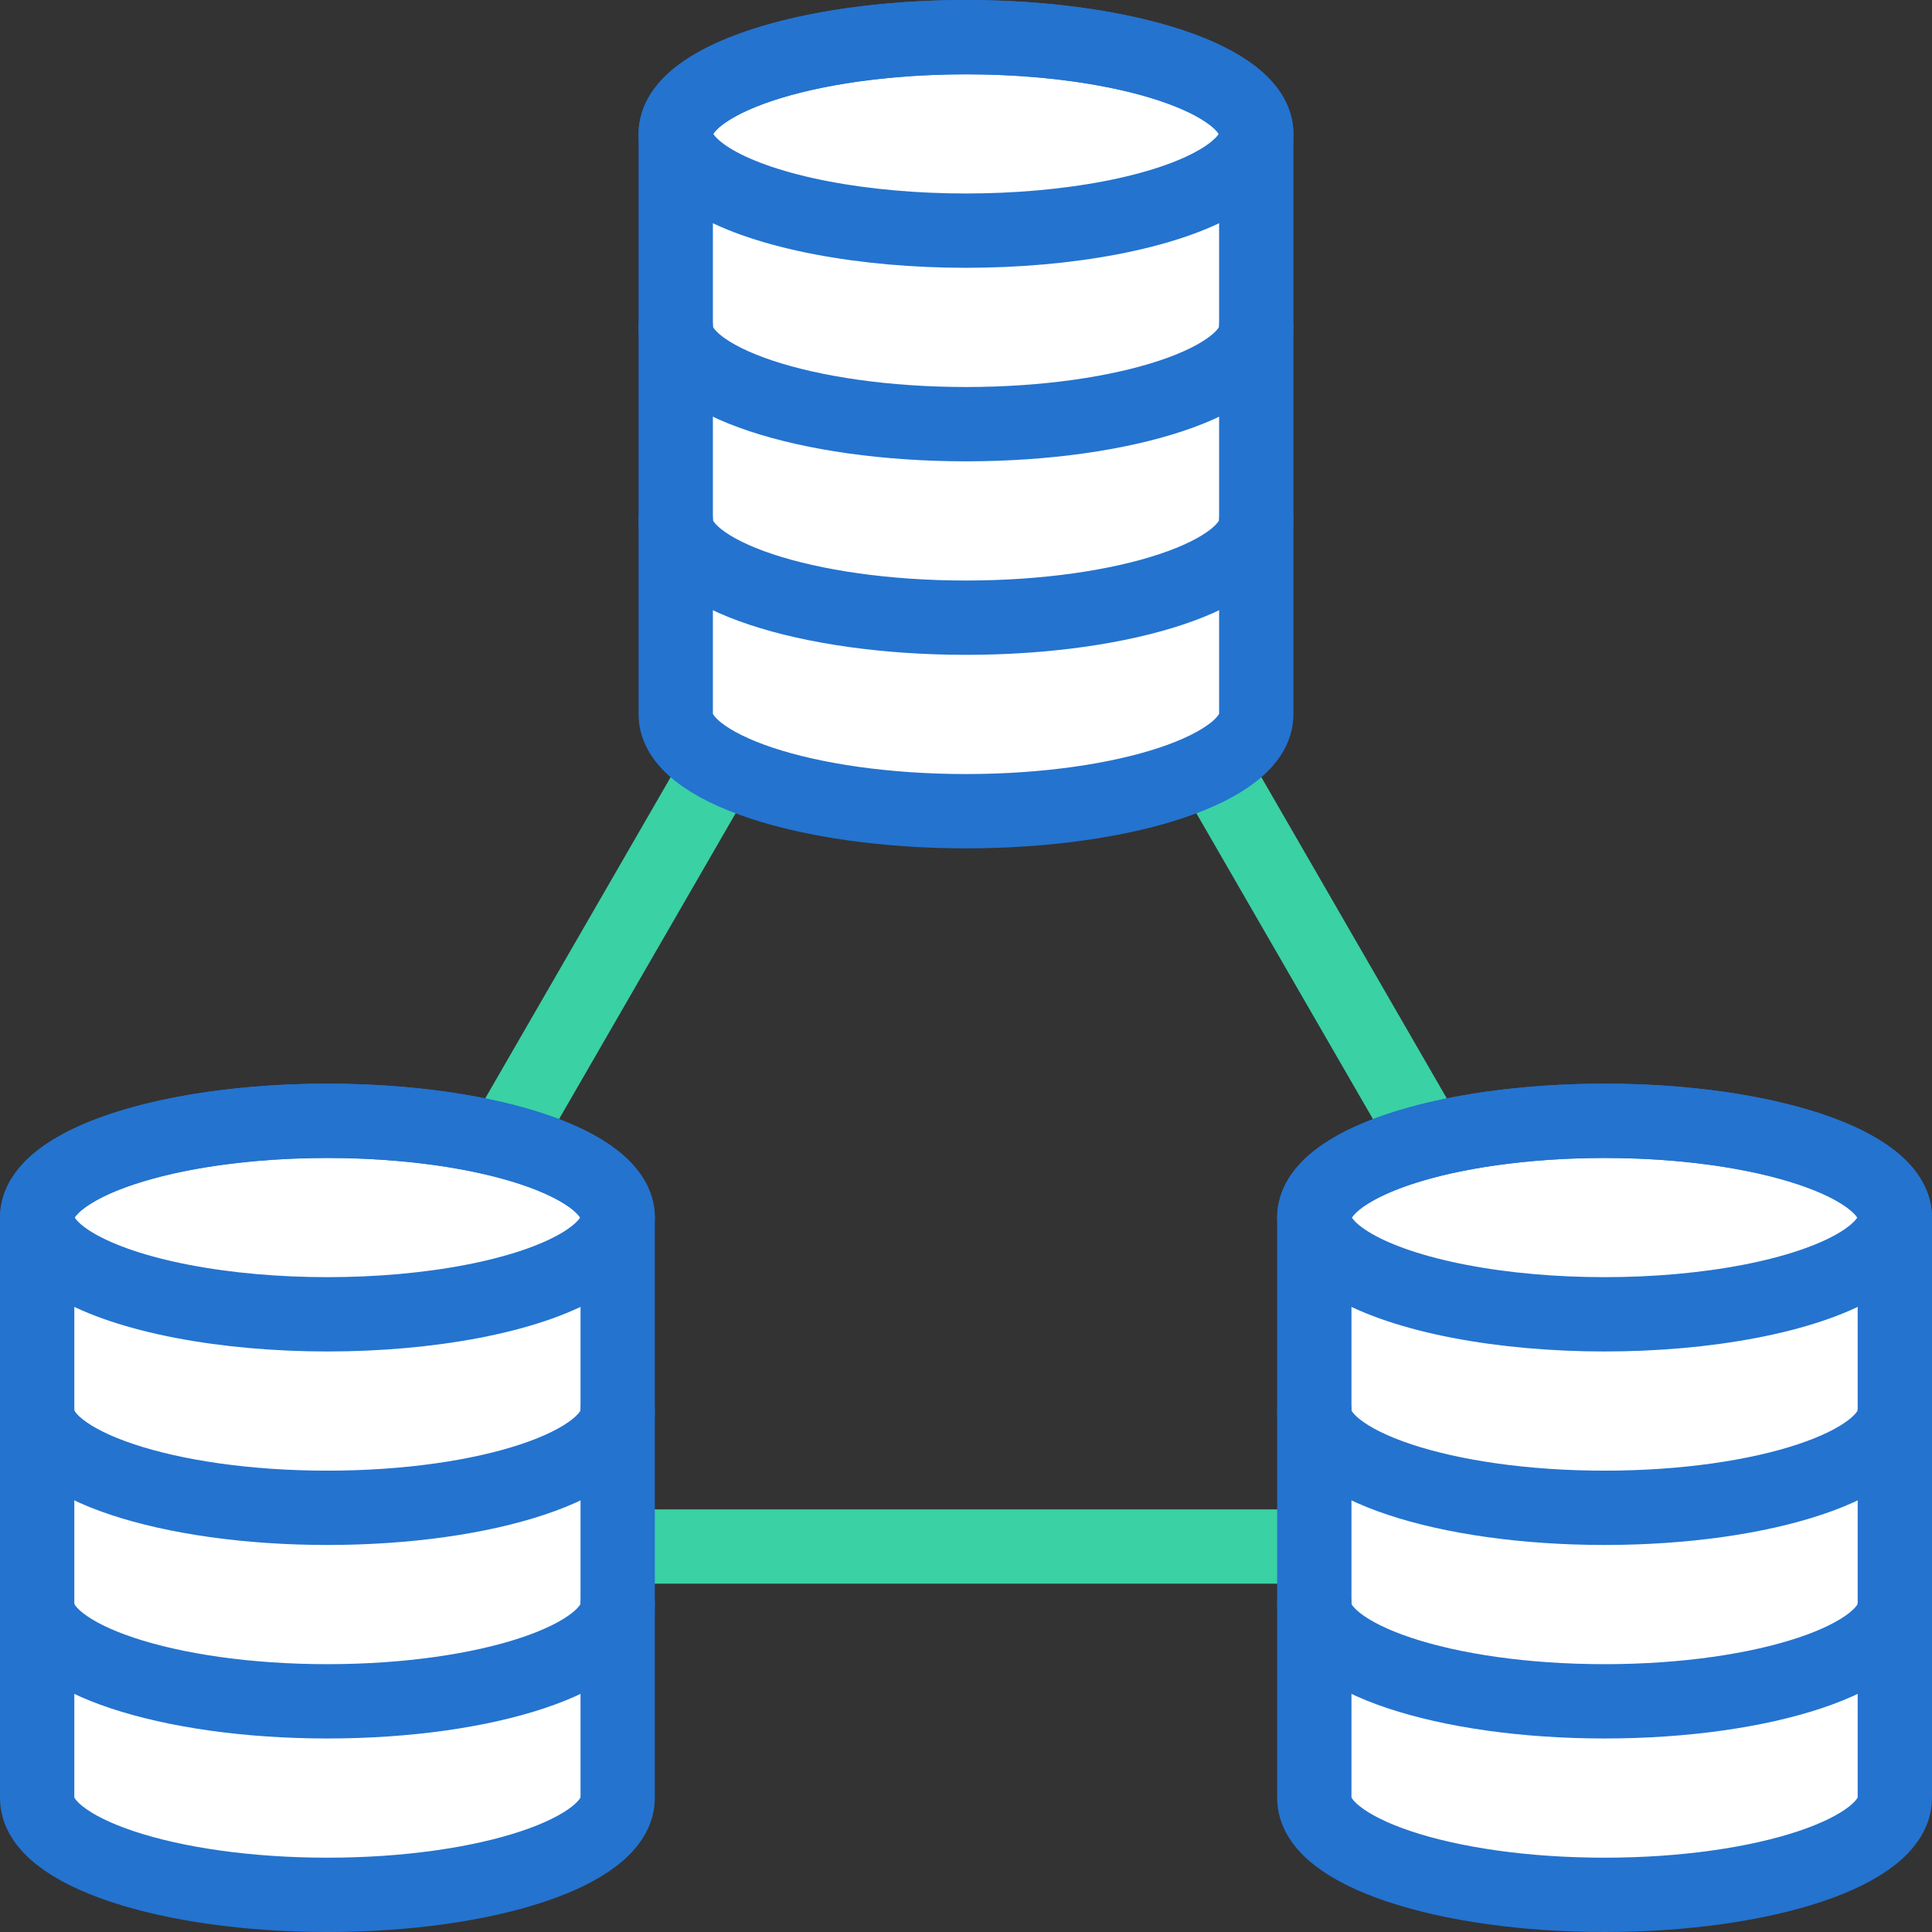
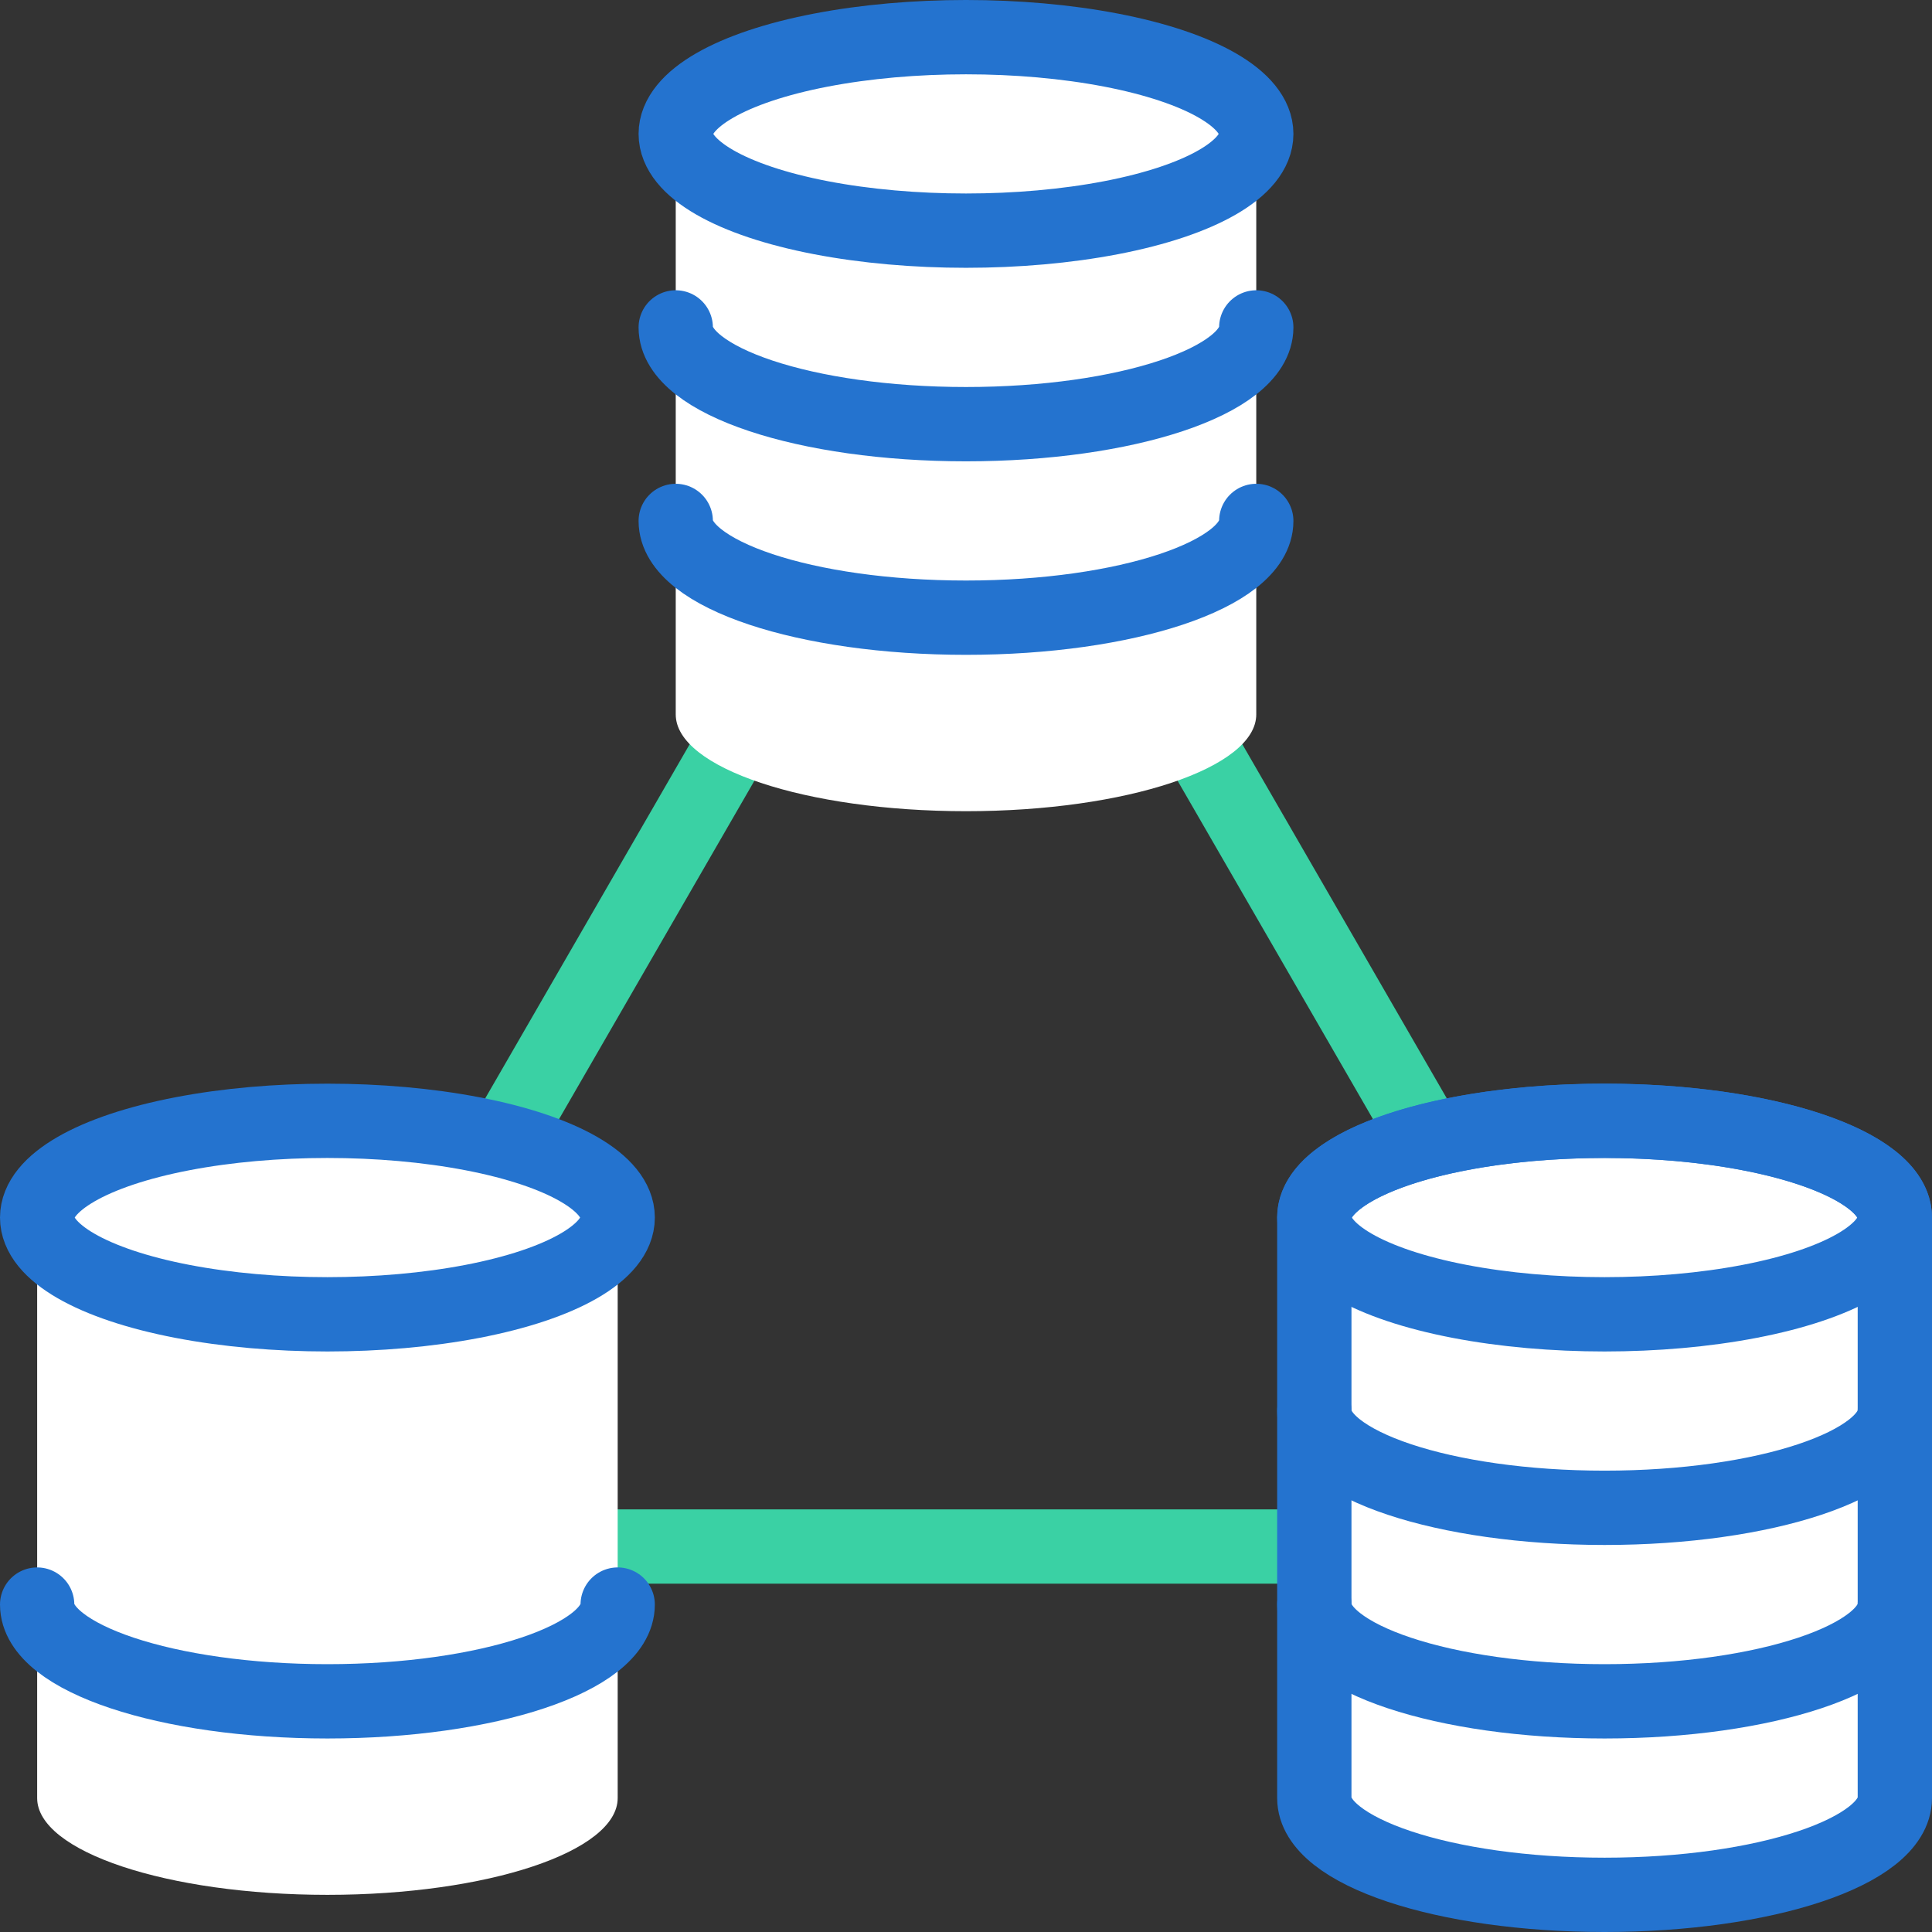
<svg xmlns="http://www.w3.org/2000/svg" id="Group_2104" data-name="Group 2104" width="104" height="104" viewBox="0 0 104 104">
  <rect x="0" y="0" width="104" height="104" fill="#333333" stroke="none" />
  <defs>
    <clipPath id="clip-path">
      <rect id="Rectangle_3325" data-name="Rectangle 3325" width="104" height="104" fill="none" />
    </clipPath>
  </defs>
  <path id="Path_23536" data-name="Path 23536" d="M52,18.3,14.5,83.25h75Z" fill="none" stroke="#3ad1a4" stroke-linecap="round" stroke-linejoin="round" stroke-width="4" />
  <g id="Group_2103" data-name="Group 2103">
    <g id="Group_2102" data-name="Group 2102" clip-path="url(#clip-path)">
      <path id="Path_23537" data-name="Path 23537" d="M17.625,60.333C9,60.333,2,62.665,2,65.541v31.25C2,99.668,9,102,17.625,102S33.25,99.668,33.25,96.791V65.541c0-2.876-7-5.208-15.625-5.208" fill="#fff" />
-       <path id="Path_23538" data-name="Path 23538" d="M17.625,60.333C9,60.333,2,62.665,2,65.541v31.25C2,99.668,9,102,17.625,102S33.25,99.668,33.25,96.791V65.541C33.25,62.665,26.254,60.333,17.625,60.333Z" fill="none" stroke="#2473cf" stroke-linecap="round" stroke-linejoin="round" stroke-width="4" />
      <ellipse id="Ellipse_512" data-name="Ellipse 512" cx="15.625" cy="5.208" rx="15.625" ry="5.208" transform="translate(2 60.334)" fill="none" stroke="#2473cf" stroke-linecap="round" stroke-linejoin="round" stroke-width="4" />
      <path id="Path_23539" data-name="Path 23539" d="M33.25,86.375c0,2.876-7,5.208-15.625,5.208S2,89.251,2,86.375" fill="none" stroke="#2473cf" stroke-linecap="round" stroke-linejoin="round" stroke-width="4" />
-       <path id="Path_23540" data-name="Path 23540" d="M33.25,75.958c0,2.876-7,5.208-15.625,5.208S2,78.834,2,75.958" fill="none" stroke="#2473cf" stroke-linecap="round" stroke-linejoin="round" stroke-width="4" />
      <path id="Path_23541" data-name="Path 23541" d="M86.375,60.333c-8.629,0-15.625,2.332-15.625,5.208v31.25c0,2.877,7,5.209,15.625,5.209S102,99.668,102,96.791V65.541c0-2.876-7-5.208-15.625-5.208" fill="#fff" />
      <path id="Path_23542" data-name="Path 23542" d="M86.375,60.333c-8.629,0-15.625,2.332-15.625,5.208v31.25c0,2.877,7,5.209,15.625,5.209S102,99.668,102,96.791V65.541C102,62.665,95,60.333,86.375,60.333Z" fill="none" stroke="#2473cf" stroke-linecap="round" stroke-linejoin="round" stroke-width="4" />
      <ellipse id="Ellipse_513" data-name="Ellipse 513" cx="15.625" cy="5.208" rx="15.625" ry="5.208" transform="translate(70.75 60.334)" fill="none" stroke="#2473cf" stroke-linecap="round" stroke-linejoin="round" stroke-width="4" />
      <path id="Path_23543" data-name="Path 23543" d="M102,86.375c0,2.876-7,5.208-15.625,5.208S70.75,89.251,70.75,86.375" fill="none" stroke="#2473cf" stroke-linecap="round" stroke-linejoin="round" stroke-width="4" />
      <path id="Path_23544" data-name="Path 23544" d="M102,75.958c0,2.876-7,5.208-15.625,5.208S70.75,78.834,70.75,75.958" fill="none" stroke="#2473cf" stroke-linecap="round" stroke-linejoin="round" stroke-width="4" />
      <path id="Path_23545" data-name="Path 23545" d="M52,2C43.371,2,36.375,4.332,36.375,7.208v31.25c0,2.877,7,5.209,15.625,5.209s15.625-2.332,15.625-5.209V7.208C67.625,4.332,60.629,2,52,2" fill="#fff" />
-       <path id="Path_23546" data-name="Path 23546" d="M52,2C43.371,2,36.375,4.332,36.375,7.208v31.25c0,2.877,7,5.209,15.625,5.209s15.625-2.332,15.625-5.209V7.208C67.625,4.332,60.629,2,52,2Z" fill="none" stroke="#2473cf" stroke-linecap="round" stroke-linejoin="round" stroke-width="4" />
      <ellipse id="Ellipse_514" data-name="Ellipse 514" cx="15.625" cy="5.208" rx="15.625" ry="5.208" transform="translate(36.375 2)" fill="none" stroke="#2473cf" stroke-linecap="round" stroke-linejoin="round" stroke-width="4" />
      <path id="Path_23547" data-name="Path 23547" d="M67.625,28.042c0,2.876-7,5.208-15.625,5.208s-15.625-2.332-15.625-5.208" fill="none" stroke="#2473cf" stroke-linecap="round" stroke-linejoin="round" stroke-width="4" />
      <path id="Path_23548" data-name="Path 23548" d="M67.625,17.625c0,2.876-7,5.208-15.625,5.208S36.375,20.5,36.375,17.625" fill="none" stroke="#2473cf" stroke-linecap="round" stroke-linejoin="round" stroke-width="4" />
    </g>
  </g>
</svg>